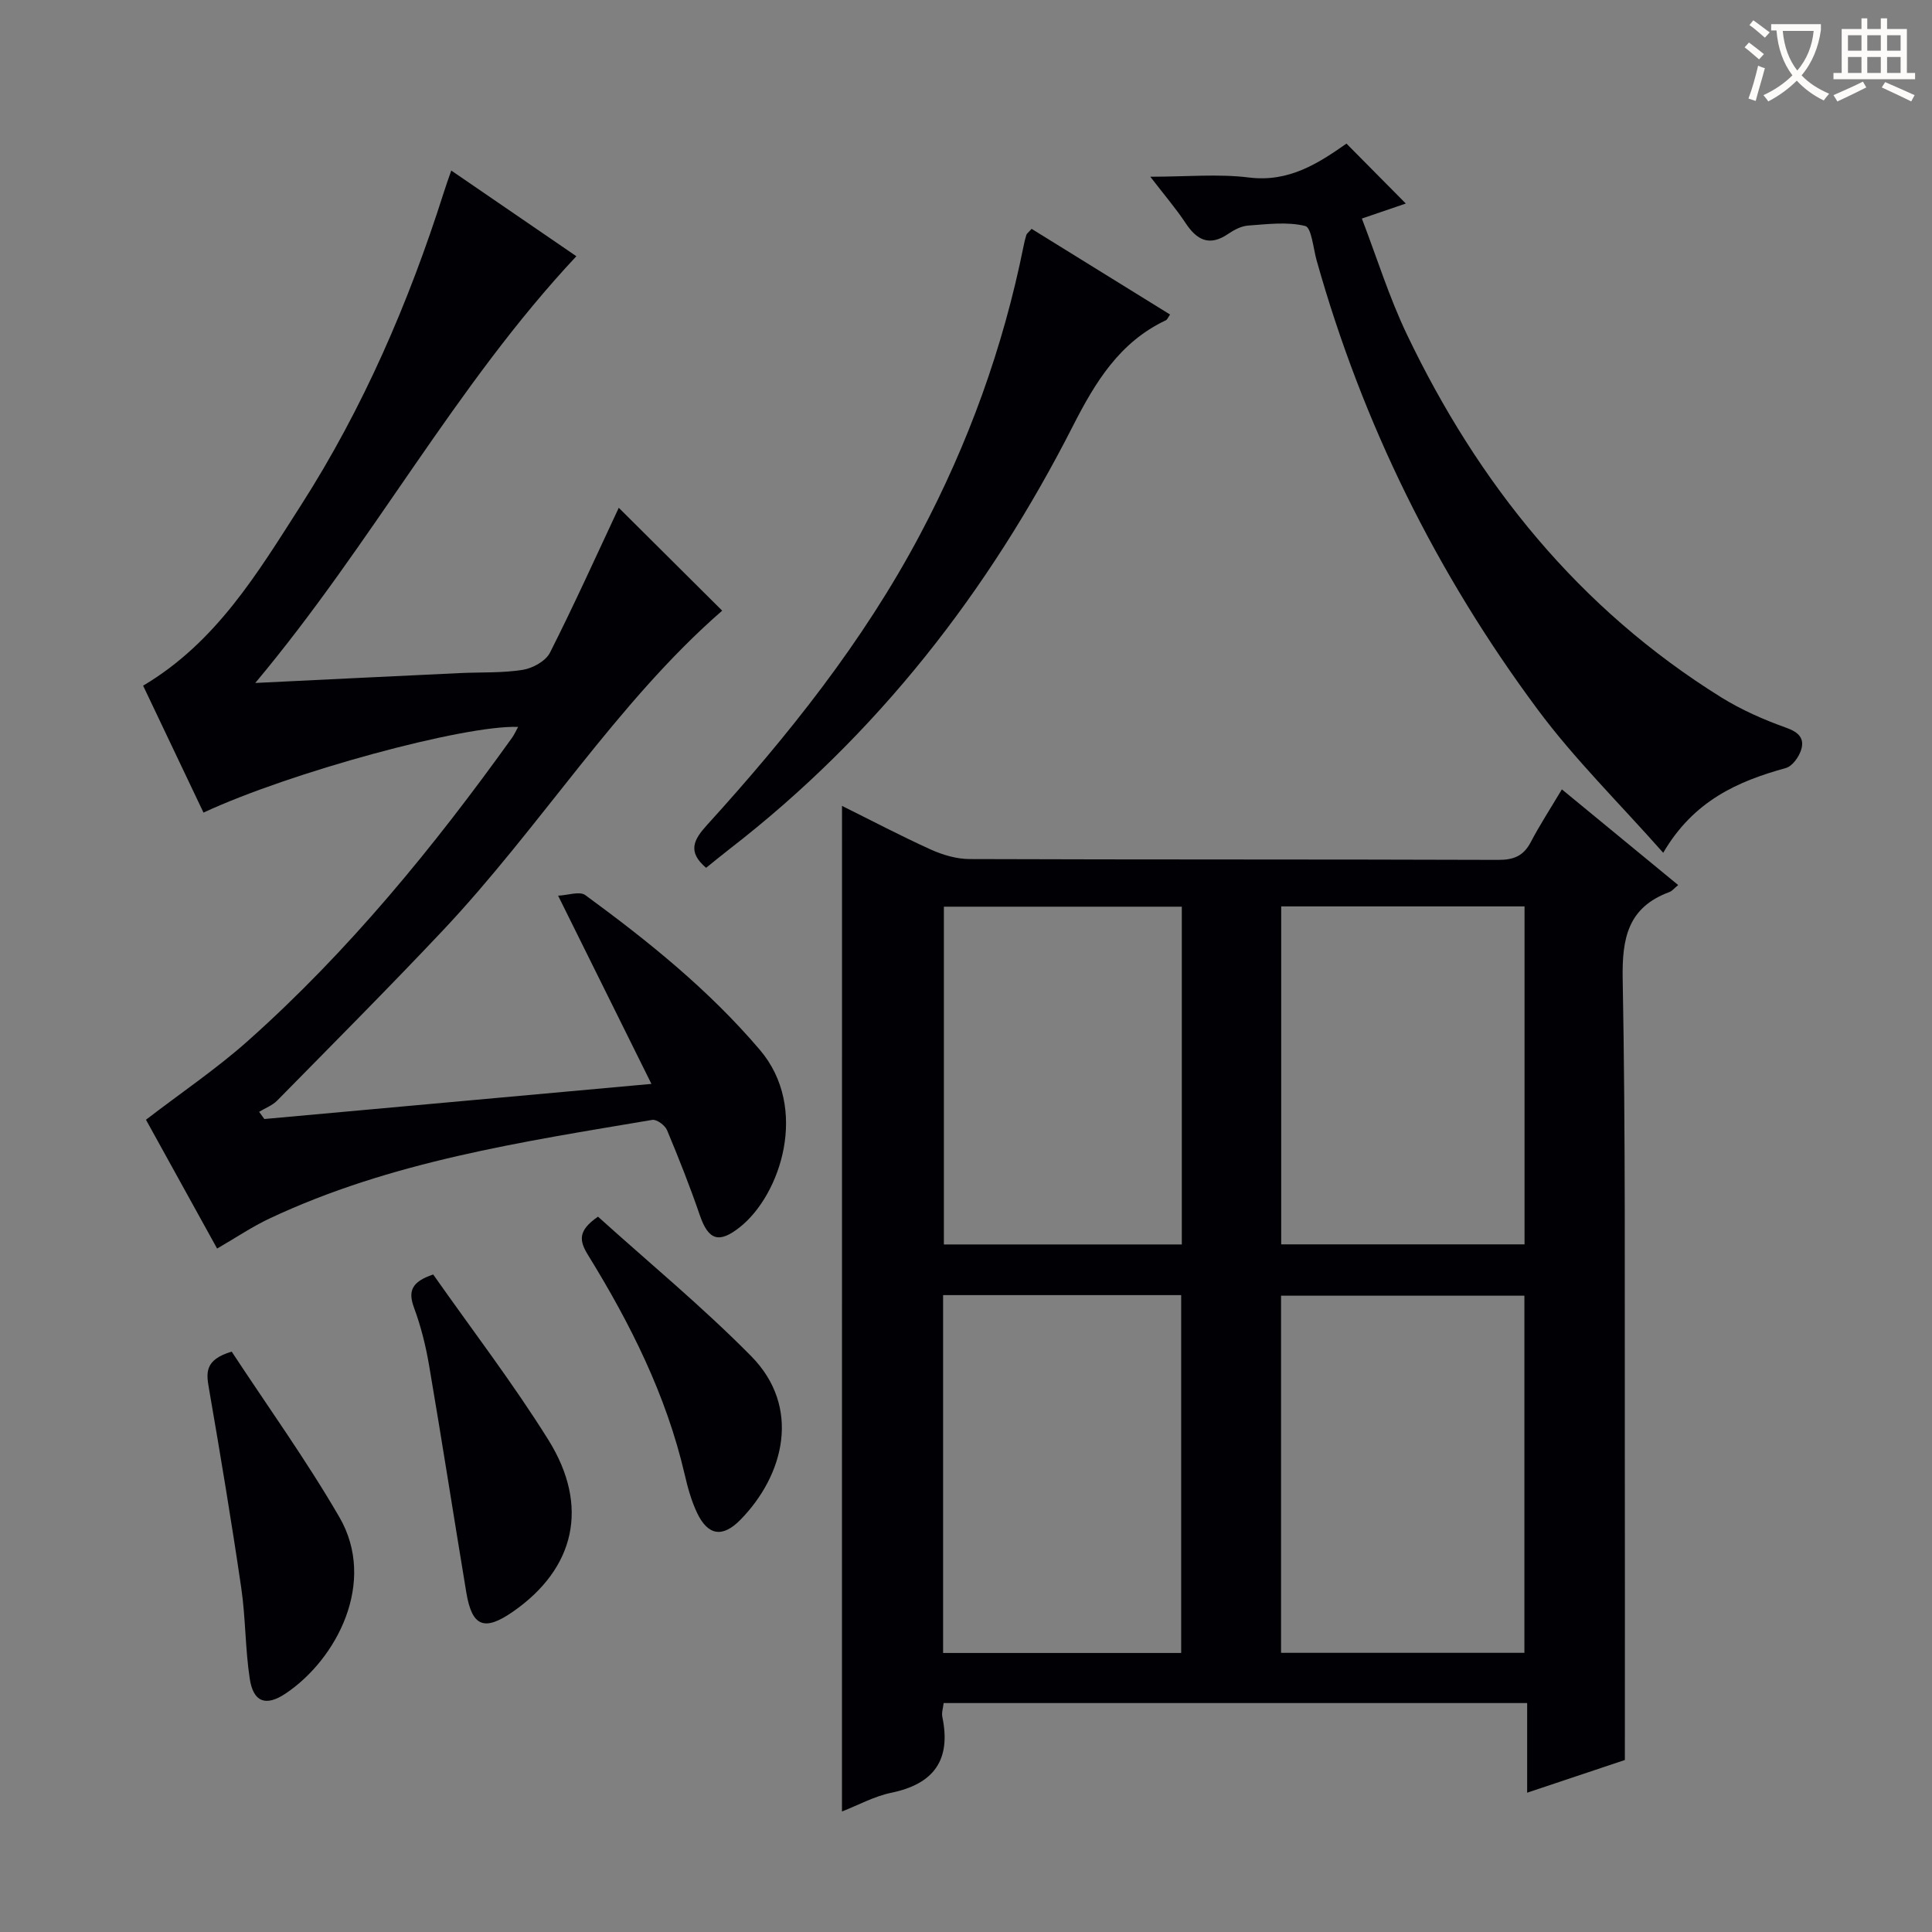
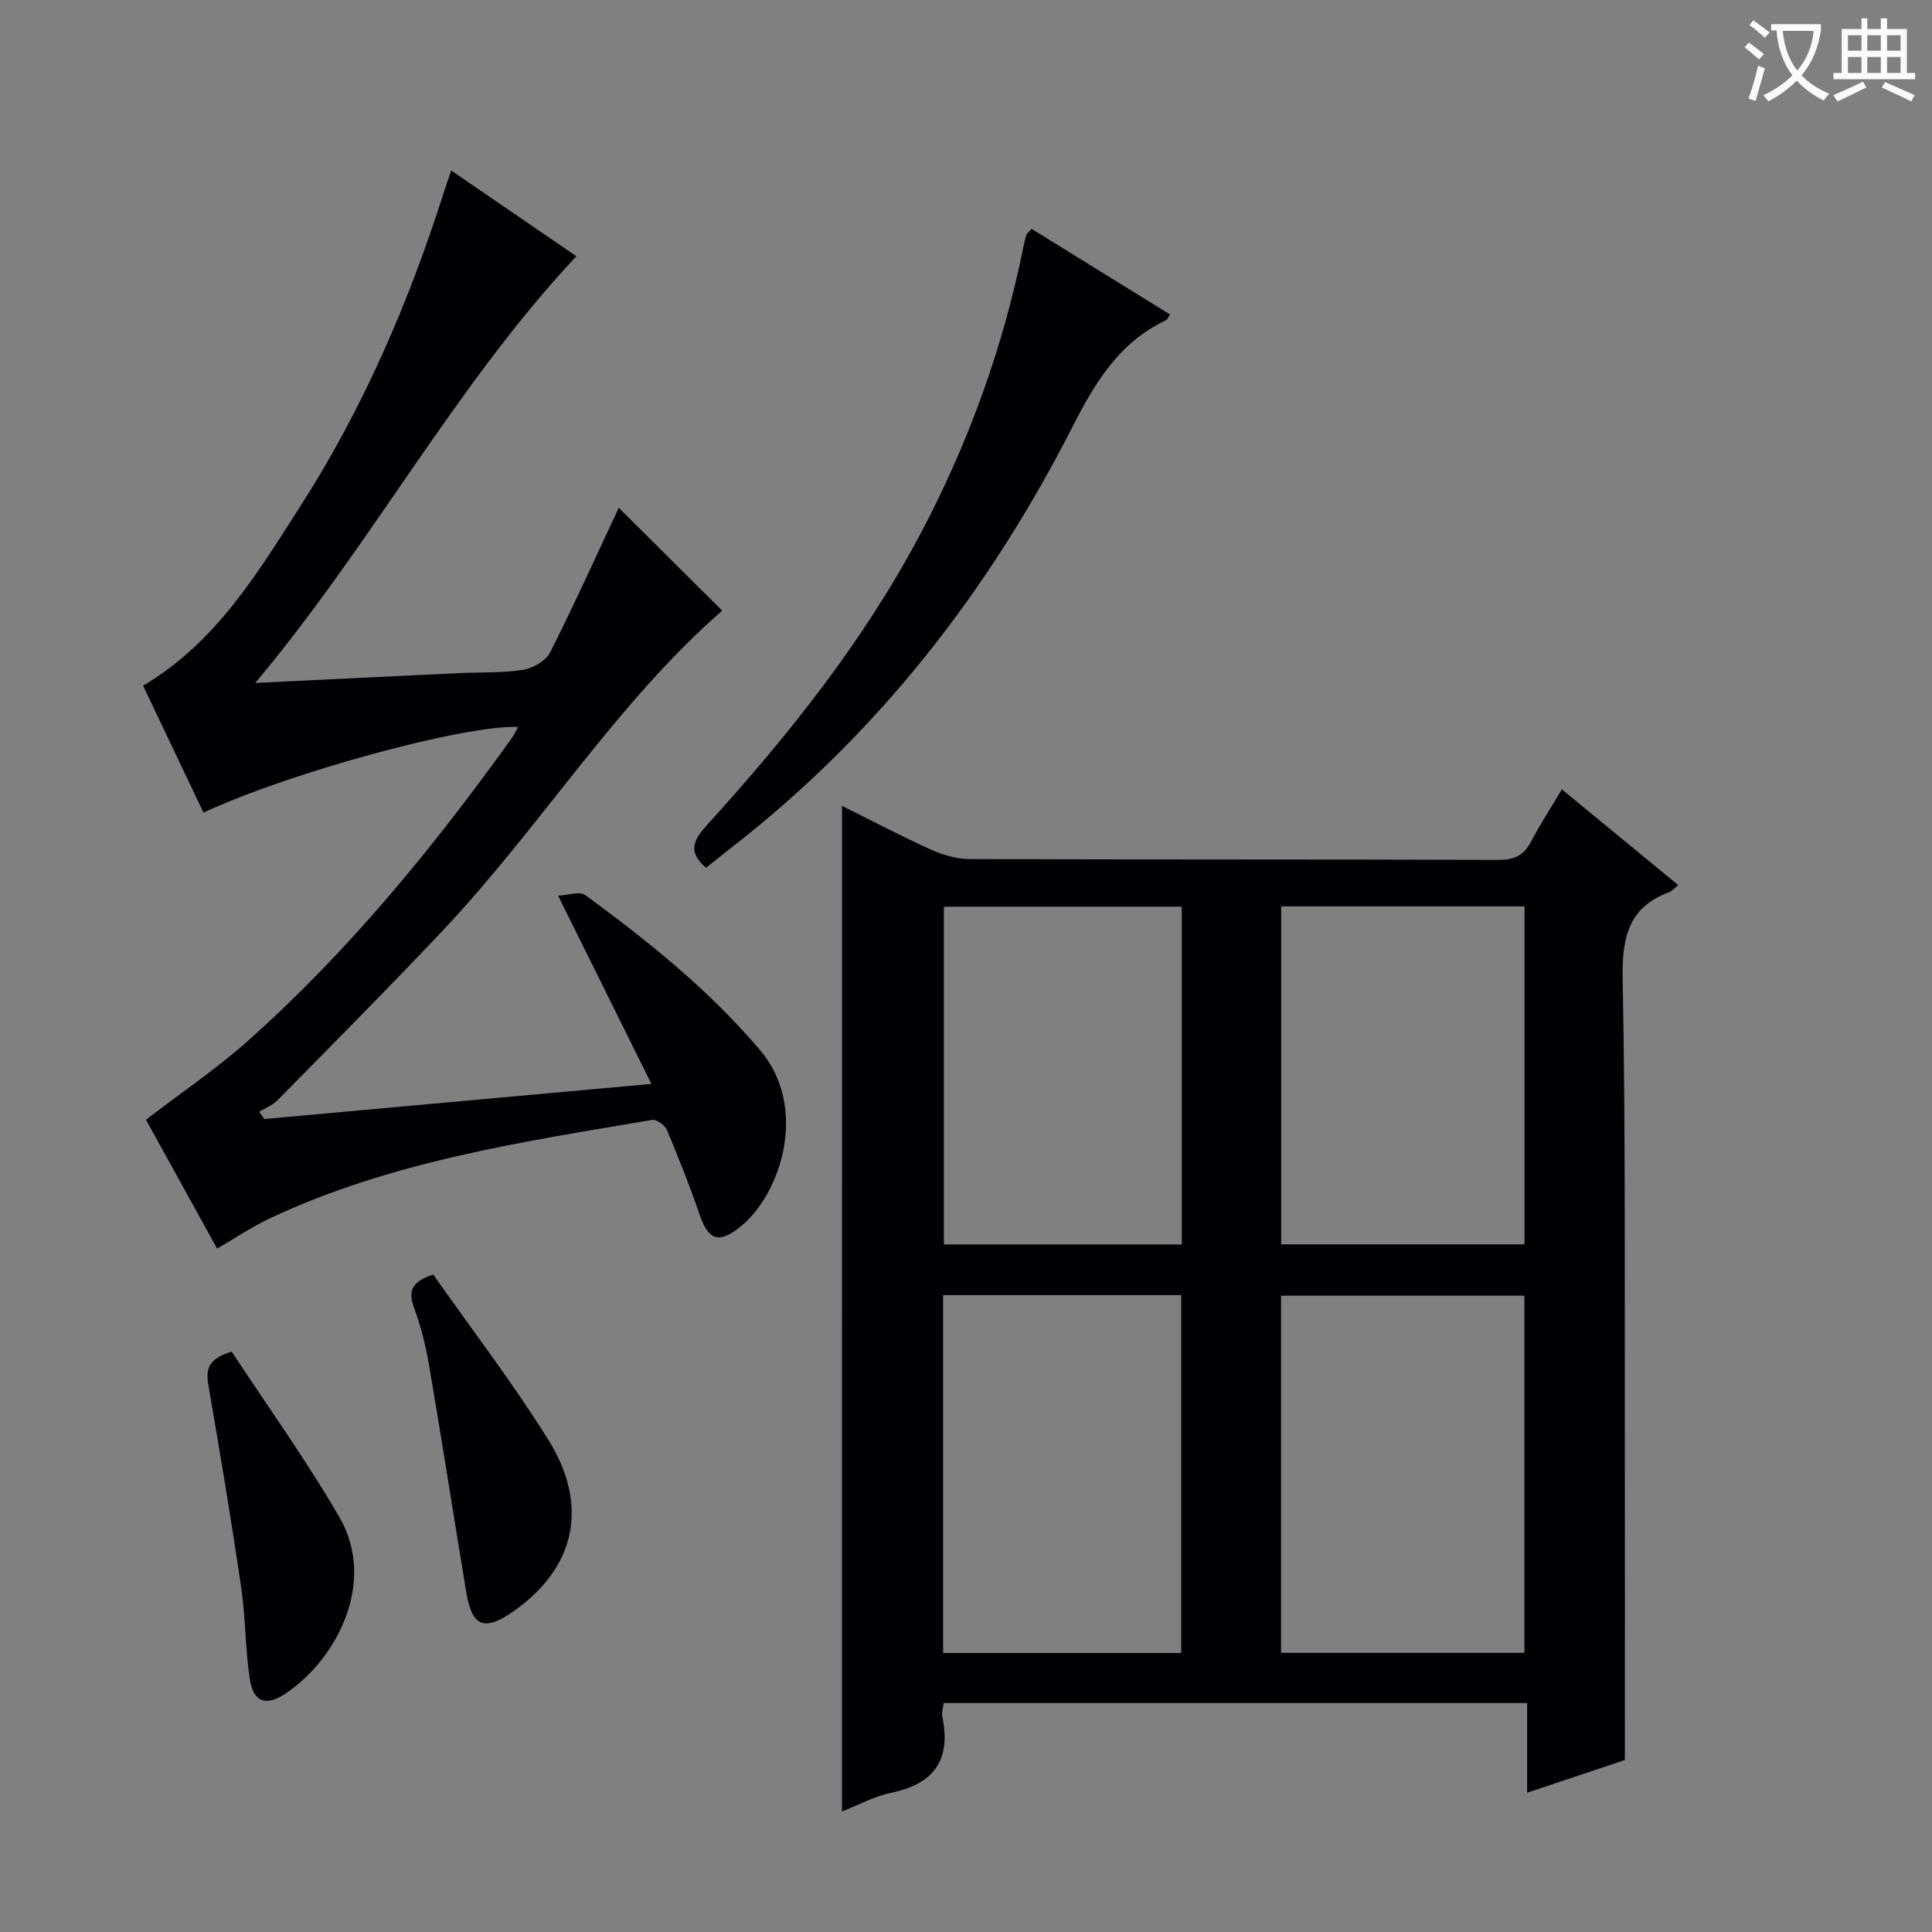
<svg xmlns="http://www.w3.org/2000/svg" enable-background="new 0 0 400 400" viewBox="0 0 400 400">
  <rect x="0" y="0" width="400" height="400" fill="#808080" stroke="none" />
  <g fill="#010105">
    <path d="m174.33 166.85c6.21 3.08 12.22 6.25 18.39 9.04 2.48 1.12 5.34 1.96 8.03 1.97 36.48.13 72.96.04 109.44.17 3.22.01 5.24-.82 6.74-3.68 1.84-3.52 4.02-6.86 6.44-10.92 8.13 6.69 15.99 13.15 24.08 19.81-.84.68-1.25 1.24-1.8 1.44-8.6 3.17-9.85 9.53-9.69 18.04.6 31.97.39 63.95.44 95.93.04 21.61.01 43.23.01 65.74-5.65 1.89-12.68 4.25-20.23 6.77 0-6.36 0-12.25 0-18.56-40.44 0-80.45 0-120.81 0-.1.98-.45 1.98-.27 2.86 1.85 8.9-1.72 13.89-10.6 15.72-3.49.72-6.76 2.53-10.18 3.87.01-69.39.01-138.4.01-208.2zm90.9 175.35h50.38c0-24.93 0-49.47 0-73.94-16.98 0-33.57 0-50.38 0zm-69.97-74.06v74.09h49.29c0-24.9 0-49.45 0-74.09-16.51 0-32.63 0-49.29 0zm70-80.48v69.97h50.38c0-23.47 0-46.64 0-69.97-16.92 0-33.49 0-50.38 0zm-20.58.06c-16.68 0-32.91 0-49.26 0v69.93h49.26c0-23.35 0-46.41 0-69.93z" />
    <path d="m93.43 35.31c9.07 6.21 17.56 12.03 25.9 17.74-25.11 26.79-42.17 59.34-66.48 88.35 15.15-.74 28.81-1.41 42.46-2.05 4.32-.2 8.7.01 12.94-.67 2.05-.33 4.74-1.82 5.62-3.56 5.09-10.08 9.74-20.38 14.24-29.99 6.93 6.89 14.17 14.1 21.41 21.3-21.92 19.1-37.61 44.79-57.98 66.37-11.19 11.86-22.71 23.42-34.14 35.05-1 1.02-2.49 1.57-3.75 2.34.36.5.72.99 1.08 1.49 26.2-2.38 52.39-4.75 80.14-7.27-6.46-13.02-12.59-25.4-19.32-38.97 1.99-.08 4.45-.98 5.63-.12 13.03 9.54 25.56 19.61 36.14 32.04 10.27 12.07 4.28 30.05-4.15 36.72-4.32 3.42-6.5 2.7-8.28-2.48-2.04-5.95-4.36-11.82-6.79-17.62-.42-1-2.14-2.27-3.05-2.12-26.99 4.56-54.14 8.6-79.25 20.42-3.59 1.69-6.91 3.94-10.85 6.22-5.09-9.22-10.2-18.47-14.73-26.67 7.34-5.64 14.62-10.55 21.12-16.34 20.86-18.59 38.45-40.11 54.69-62.77.46-.65.79-1.4 1.24-2.22-11.09-.43-47.21 9.39-65.14 17.74-4.17-8.76-8.34-17.53-12.5-26.28 15.17-8.99 23.74-23.39 32.68-37.35 12.89-20.14 22.3-41.92 29.54-64.67.44-1.42.95-2.82 1.58-4.63z" />
-     <path d="m238.16 36.59c7.59 0 14.09-.63 20.42.16 8.25 1.03 14.35-2.92 20.19-7.02 4.17 4.21 8.1 8.18 12.29 12.41-2.35.8-5.19 1.77-9.1 3.11 3.11 8.1 5.65 16.3 9.31 23.96 14.79 30.96 35.64 56.83 65.06 75.15 4.2 2.61 8.84 4.65 13.51 6.32 2.61.93 3.81 2.23 3.06 4.59-.46 1.47-1.83 3.37-3.15 3.74-10.01 2.76-19.1 6.78-25.4 17.55-9.12-10.31-18.4-19.42-26.05-29.74-20.88-28.12-36.21-59.12-45.71-92.92-.7-2.5-1.06-6.79-2.36-7.11-3.72-.92-7.85-.37-11.8-.09-1.41.1-2.9.87-4.11 1.7-3.95 2.71-6.56 1.3-8.92-2.31-1.98-2.98-4.33-5.71-7.24-9.5z" />
    <path d="m213.58 47.38c9.6 5.94 19.04 11.79 28.67 17.74-.38.53-.55 1.03-.87 1.19-9.58 4.51-14.62 12.82-19.23 21.86-17.42 34.22-40.5 63.94-71.04 87.56-1.68 1.3-3.32 2.66-4.92 3.94-3.96-3.35-2.52-5.87.17-8.84 16.81-18.5 32.35-37.95 44.12-60.14 10.01-18.86 17.21-38.74 21.43-59.69.16-.8.34-1.6.59-2.38.1-.28.43-.49 1.08-1.24z" />
    <path d="m47.97 279.84c7.36 11.22 15.41 22.4 22.29 34.26 7.84 13.5-.59 29.49-11.15 36.54-4.06 2.71-6.66 1.79-7.4-3.07-.95-6.21-.85-12.58-1.76-18.8-2.02-13.78-4.31-27.52-6.68-41.24-.56-3.23-1-6 4.7-7.69z" />
    <path d="m89.69 263.87c7.99 11.38 16.49 22.46 23.85 34.25 8.57 13.74 5.49 26.64-7.34 35.56-5.92 4.11-8.47 3.13-9.65-3.94-2.6-15.66-5.03-31.34-7.7-46.99-.69-4.07-1.7-8.14-3.13-12-1.25-3.38-.58-5.36 3.97-6.88z" />
-     <path d="m123.81 251.9c10.43 9.42 21.59 18.62 31.7 28.86 10.47 10.61 6.81 24.68-2.2 33.88-3.69 3.77-6.72 3.31-8.97-1.38-1.2-2.51-1.96-5.28-2.59-8.01-3.81-16.4-11.25-31.21-20-45.4-1.8-2.92-2.2-5.03 2.06-7.95z" />
  </g>
  <path d="m362.1 8.8c1.1.8 2.1 1.6 3.1 2.4l-1 1.1c-1.3-1.1-2.3-2-3-2.5zm1.9 4.8c.5.2.9.4 1.4.5-.6 2.3-1.3 4.5-1.9 6.8l-1.5-.5c.8-2.1 1.4-4.3 2-6.8zm-1-9.4c1.3.9 2.4 1.8 3.4 2.5l-1 1.1c-1.4-1.2-2.4-2.1-3.2-2.6zm3.7 2.2v-1.4h10.3v1.2c-.5 3.6-1.8 6.8-4 9.4 1.5 1.6 3.4 2.8 5.7 3.8-.3.4-.7.8-1.1 1.4-2.3-1.1-4.1-2.5-5.6-4.1-1.6 1.6-3.6 3.1-5.9 4.3-.3-.5-.7-.9-1-1.3 2.4-1.1 4.4-2.5 6-4.1-1.9-2.5-3-5.6-3.3-9.3h-1.1zm8.8 0h-6.4c.3 3.3 1.3 6 3 8.2 2-2.3 3.1-5.1 3.4-8.2z" fill="#fcfbfa" />
  <path d="m385.3 3.8h1.3v2.2h2.8v-2.2h1.3v2.2h4.1v9.1h1.7v1.3h-16.9v-1.3h1.7v-9.1h4.1v-2.2zm.4 13.1.7 1.2c-1.8.9-3.8 1.9-6 2.9-.2-.4-.5-.8-.8-1.3 2.3-1 4.3-1.9 6.1-2.8zm-3.1-6.4h2.8v-3.2h-2.8zm0 4.6h2.8v-3.3h-2.8zm4-4.6h2.8v-3.2h-2.8zm0 4.6h2.8v-3.3h-2.8zm3.7 1.9c2.1.9 4.1 1.8 6.1 2.7l-.7 1.3c-2.2-1.1-4.2-2-6.1-2.9zm3.2-9.7h-2.8v3.2h2.8zm-2.8 7.8h2.8v-3.3h-2.8z" fill="#fcfbfa" />
</svg>